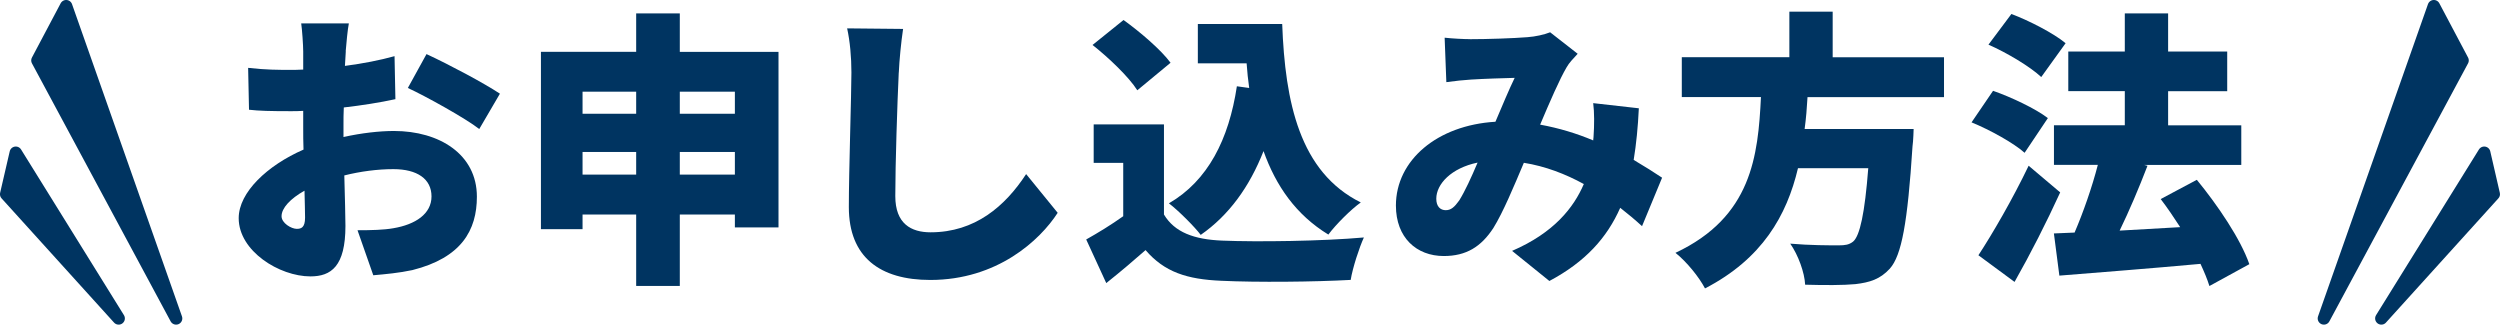
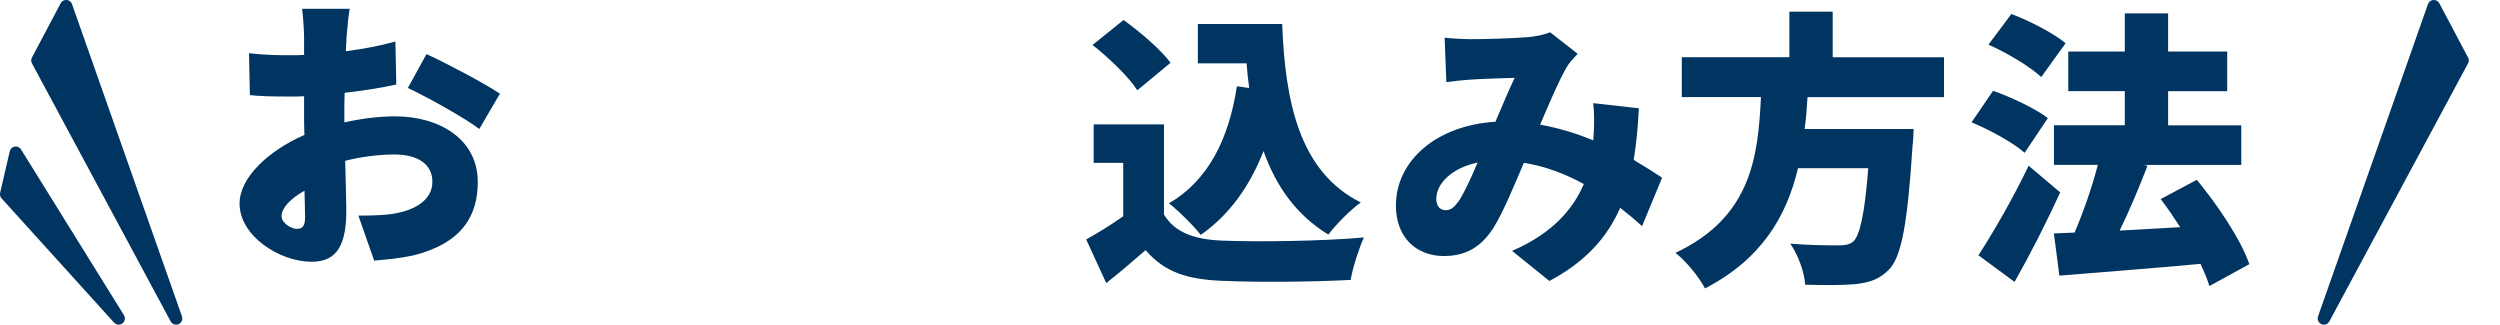
<svg xmlns="http://www.w3.org/2000/svg" id="_レイヤー_2" viewBox="0 0 484.81 62.95">
  <defs>
    <style>.cls-1{stroke-width:0px;}.cls-1,.cls-2{fill:#003461;}.cls-2{stroke:#003461;stroke-linecap:round;stroke-linejoin:round;stroke-width:2.41px;}</style>
  </defs>
  <g id="design">
-     <path class="cls-1" d="m67.06,9.94l-.17,2.84c3.45-.45,6.84-1.11,9.62-1.89l.17,8.34c-3.06.67-6.62,1.22-10.01,1.61-.06,1.17-.06,2.34-.06,3.56v2.17c3.51-.78,7.01-1.17,9.79-1.17,8.79,0,16.08,4.51,16.08,12.74,0,6.51-3,11.85-12.52,14.24-2.62.56-5.12.78-7.57,1l-3.06-8.73c2.67,0,5.12-.06,6.95-.39,4.28-.72,7.4-2.78,7.4-6.17s-2.78-5.29-7.4-5.29c-3.06,0-6.4.44-9.51,1.22.11,4.17.22,8.07.22,9.79,0,7.84-2.78,9.79-6.79,9.79-6.01,0-13.91-4.9-13.91-11.29,0-5.01,5.56-10.24,12.57-13.3-.06-1.45-.06-2.89-.06-4.34v-3.17c-.89.06-1.67.06-2.39.06-4.01,0-6.23-.06-8.12-.28l-.17-8.12c3.39.39,6.01.39,8.01.39.83,0,1.72,0,2.67-.06v-3.5c0-1.17-.22-4.4-.39-5.45h9.24c-.22,1.06-.5,3.95-.61,5.4Zm-9.51,34.44c.83,0,1.61-.22,1.61-2.17,0-1.06-.06-2.95-.11-5.23-2.78,1.56-4.45,3.39-4.45,4.95,0,1.33,1.89,2.45,2.95,2.45Zm39.39-26.2l-4,6.84c-2.62-2.06-10.46-6.4-13.85-7.96l3.62-6.57c4.45,2.06,11.13,5.62,14.24,7.68Z" />
-     <path class="cls-1" d="m150.97,10.05v34.05h-8.46v-2.5h-10.68v13.85h-8.46v-13.85h-10.4v2.84h-8.07V10.05h18.47V2.6h8.46v7.46h19.14Zm-38,7.73v4.28h10.4v-4.28h-10.4Zm10.4,16.08v-4.39h-10.4v4.39h10.4Zm8.46-16.08v4.28h10.68v-4.28h-10.68Zm10.68,16.08v-4.39h-10.68v4.39h10.68Z" />
-     <path class="cls-1" d="m174.29,14.06c-.28,5.84-.67,17.86-.67,23.98,0,5.34,3.06,7.01,6.84,7.01,8.62,0,14.46-5.06,18.53-11.29l6.12,7.51c-3.45,5.34-11.74,13.02-24.7,13.02-9.74,0-15.8-4.4-15.8-14.13,0-7.01.5-21.92.5-26.09,0-3-.28-6.06-.83-8.57l10.85.11c-.39,2.62-.72,6.01-.83,8.46Z" />
+     <path class="cls-1" d="m67.06,9.94c3.45-.45,6.84-1.11,9.62-1.89l.17,8.34c-3.06.67-6.62,1.22-10.01,1.61-.06,1.17-.06,2.34-.06,3.56v2.17c3.51-.78,7.01-1.17,9.79-1.17,8.79,0,16.08,4.51,16.08,12.74,0,6.51-3,11.85-12.52,14.24-2.62.56-5.12.78-7.57,1l-3.06-8.73c2.67,0,5.12-.06,6.95-.39,4.28-.72,7.4-2.78,7.4-6.17s-2.78-5.29-7.4-5.29c-3.06,0-6.4.44-9.51,1.22.11,4.17.22,8.07.22,9.79,0,7.84-2.78,9.79-6.79,9.79-6.01,0-13.91-4.9-13.91-11.29,0-5.01,5.56-10.24,12.57-13.3-.06-1.45-.06-2.89-.06-4.34v-3.17c-.89.06-1.67.06-2.39.06-4.01,0-6.23-.06-8.12-.28l-.17-8.12c3.39.39,6.01.39,8.01.39.83,0,1.72,0,2.67-.06v-3.5c0-1.17-.22-4.4-.39-5.45h9.24c-.22,1.06-.5,3.95-.61,5.4Zm-9.51,34.44c.83,0,1.61-.22,1.61-2.17,0-1.06-.06-2.95-.11-5.23-2.78,1.56-4.45,3.39-4.45,4.95,0,1.33,1.89,2.45,2.95,2.45Zm39.39-26.2l-4,6.84c-2.62-2.06-10.46-6.4-13.85-7.96l3.62-6.57c4.45,2.06,11.13,5.62,14.24,7.68Z" />
    <path class="cls-1" d="m225.72,41.6c2.06,3.45,5.84,4.84,11.29,5.06,6.79.28,19.47.11,27.48-.61-.89,1.95-2.17,5.84-2.56,8.23-7.07.39-18.14.5-25.09.17-6.62-.28-11.02-1.67-14.69-5.95-2.28,2-4.62,4.01-7.62,6.4l-3.89-8.46c2.28-1.28,4.84-2.84,7.18-4.51v-10.35h-5.73v-7.45h13.63v17.47Zm-5.17-24.09c-1.61-2.56-5.51-6.29-8.68-8.79l6.01-4.84c3.17,2.28,7.23,5.73,9.12,8.29l-6.45,5.34Zm21.7-.44c-.22-1.56-.39-3.17-.5-4.79h-9.46v-7.62h16.36c.56,15.19,3.39,28.71,15.24,34.6-1.89,1.33-4.84,4.28-6.29,6.23-6.29-3.84-10.18-9.46-12.57-16.19-2.73,6.95-6.73,12.46-12.18,16.25-1.17-1.56-4.34-4.73-6.17-6.12,7.57-4.39,11.63-12.41,13.18-22.7l2.39.33Z" />
    <path class="cls-1" d="m285.03,7.6c3.34,0,8.46-.17,11.18-.39,1.56-.11,3.28-.5,4.4-.95l5.34,4.17c-.89.95-1.67,1.78-2.11,2.56-1.39,2.34-3.28,6.73-5.17,11.18,3.67.67,7.12,1.72,10.29,3.06,0-.22.06-.45.06-.61.17-2.45.17-4.84-.06-6.62l8.85,1c-.17,3.62-.5,6.95-1,10.01,2.17,1.28,4.01,2.45,5.51,3.45l-3.89,9.4c-1.33-1.22-2.73-2.39-4.23-3.56-2.56,5.79-6.73,10.46-13.74,14.19l-7.23-5.84c8.12-3.5,11.96-8.4,13.91-12.96-3.56-1.95-7.45-3.45-11.63-4.12-1.95,4.62-4.01,9.57-5.9,12.63-2.39,3.67-5.29,5.45-9.62,5.45-5.29,0-9.29-3.56-9.29-9.79,0-8.79,8.01-15.58,19.3-16.25,1.33-3.12,2.67-6.34,3.73-8.51-2.23.06-5.95.17-8.46.33-1.11.06-3.28.28-4.79.5l-.33-8.62c1.56.17,3.67.28,4.9.28Zm-4.67,33.16c1,0,1.67-.56,2.62-1.89,1.11-1.78,2.34-4.45,3.56-7.34-5.12,1.06-8.01,4.17-8.01,7.01,0,1.5.78,2.22,1.84,2.22Z" />
    <path class="cls-1" d="m350.52,18.84c-.11,2.06-.28,4.12-.56,6.17h21.14s-.06,2.34-.22,3.39c-.95,14.8-2.11,21.14-4.4,23.7-1.89,2.06-3.89,2.67-6.68,3-2.28.22-6.01.22-9.74.11-.11-2.34-1.33-5.73-2.89-7.96,3.78.33,7.68.33,9.4.33,1.22,0,2-.11,2.78-.72,1.33-1.11,2.28-5.56,2.95-14.24h-13.63c-2.17,9.18-6.95,17.58-18.03,23.31-1.17-2.23-3.56-5.17-5.73-6.9,14.8-6.95,16.02-18.8,16.58-30.21h-15.35v-7.73h20.86V2.26h8.4v8.85h21.59v7.73h-26.48Z" />
    <path class="cls-1" d="m392.62,29.63c-2.11-1.89-6.73-4.45-10.29-5.9l4.17-6.12c3.5,1.22,8.23,3.45,10.63,5.29l-4.51,6.73Zm6.9,7.68c-2.67,5.84-5.73,11.85-8.85,17.36l-7.01-5.17c2.73-4.17,6.62-10.85,9.74-17.36l6.12,5.17Zm-3.67-22.36c-2.11-2-6.68-4.73-10.24-6.29l4.45-5.95c3.5,1.33,8.18,3.73,10.51,5.67l-4.73,6.57Zm32.6,40.5c-.39-1.28-1-2.73-1.72-4.28-9.68.89-19.86,1.67-27.37,2.28l-1.06-8.18,4.01-.17c1.67-3.89,3.39-8.79,4.51-13.13h-8.51v-7.68h13.74v-6.62h-10.96v-7.68h10.96V2.6h8.4v7.4h11.46v7.68h-11.46v6.62h14.19v7.68h-18.86l.67.17c-1.67,4.34-3.56,8.79-5.4,12.57,3.73-.22,7.73-.45,11.74-.67-1.22-1.89-2.5-3.78-3.78-5.45l7.01-3.73c4.06,4.95,8.51,11.52,10.18,16.36l-7.73,4.23Z" />
    <polygon class="cls-2" points="34.15 61.75 12.83 1.2 7.26 11.72 34.15 61.75" />
    <polygon class="cls-2" points="23.01 61.75 3.06 29.62 1.2 37.66 23.01 61.75" />
    <polygon class="cls-2" points="450.66 61.75 471.98 1.2 477.55 11.72 450.66 61.75" />
-     <polygon class="cls-2" points="461.8 61.75 481.75 29.62 483.6 37.66 461.8 61.75" />
  </g>
</svg>